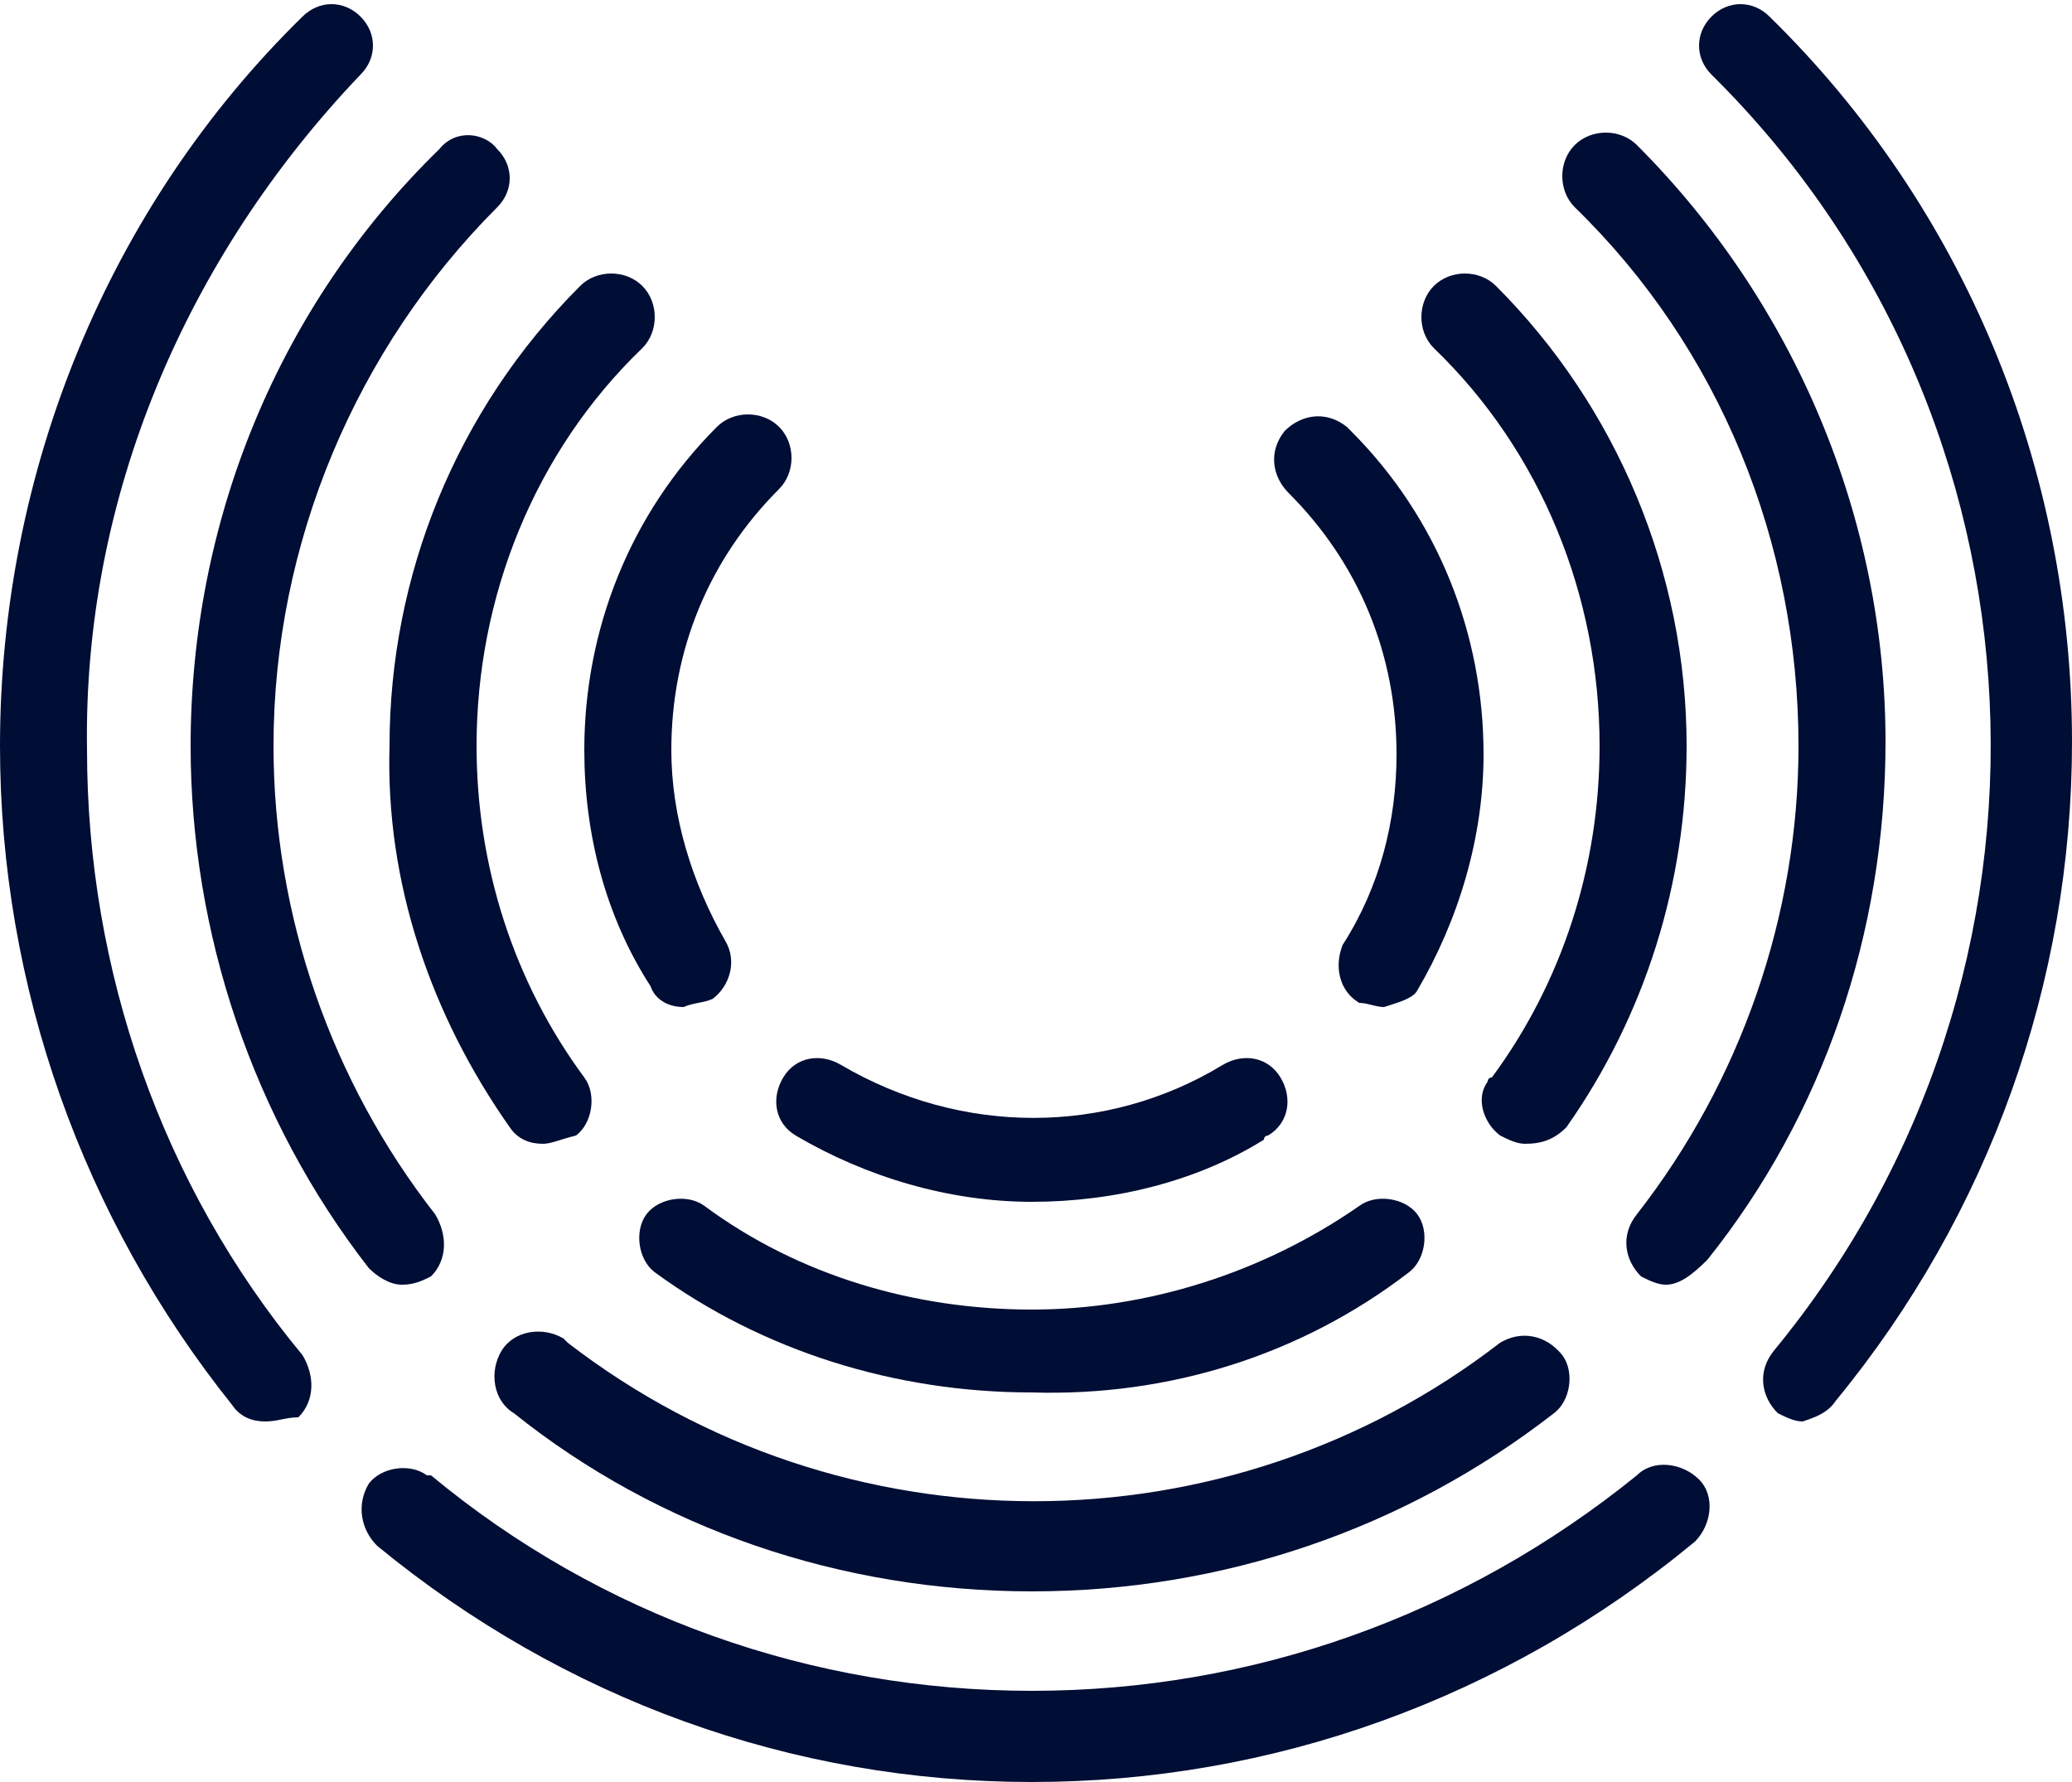
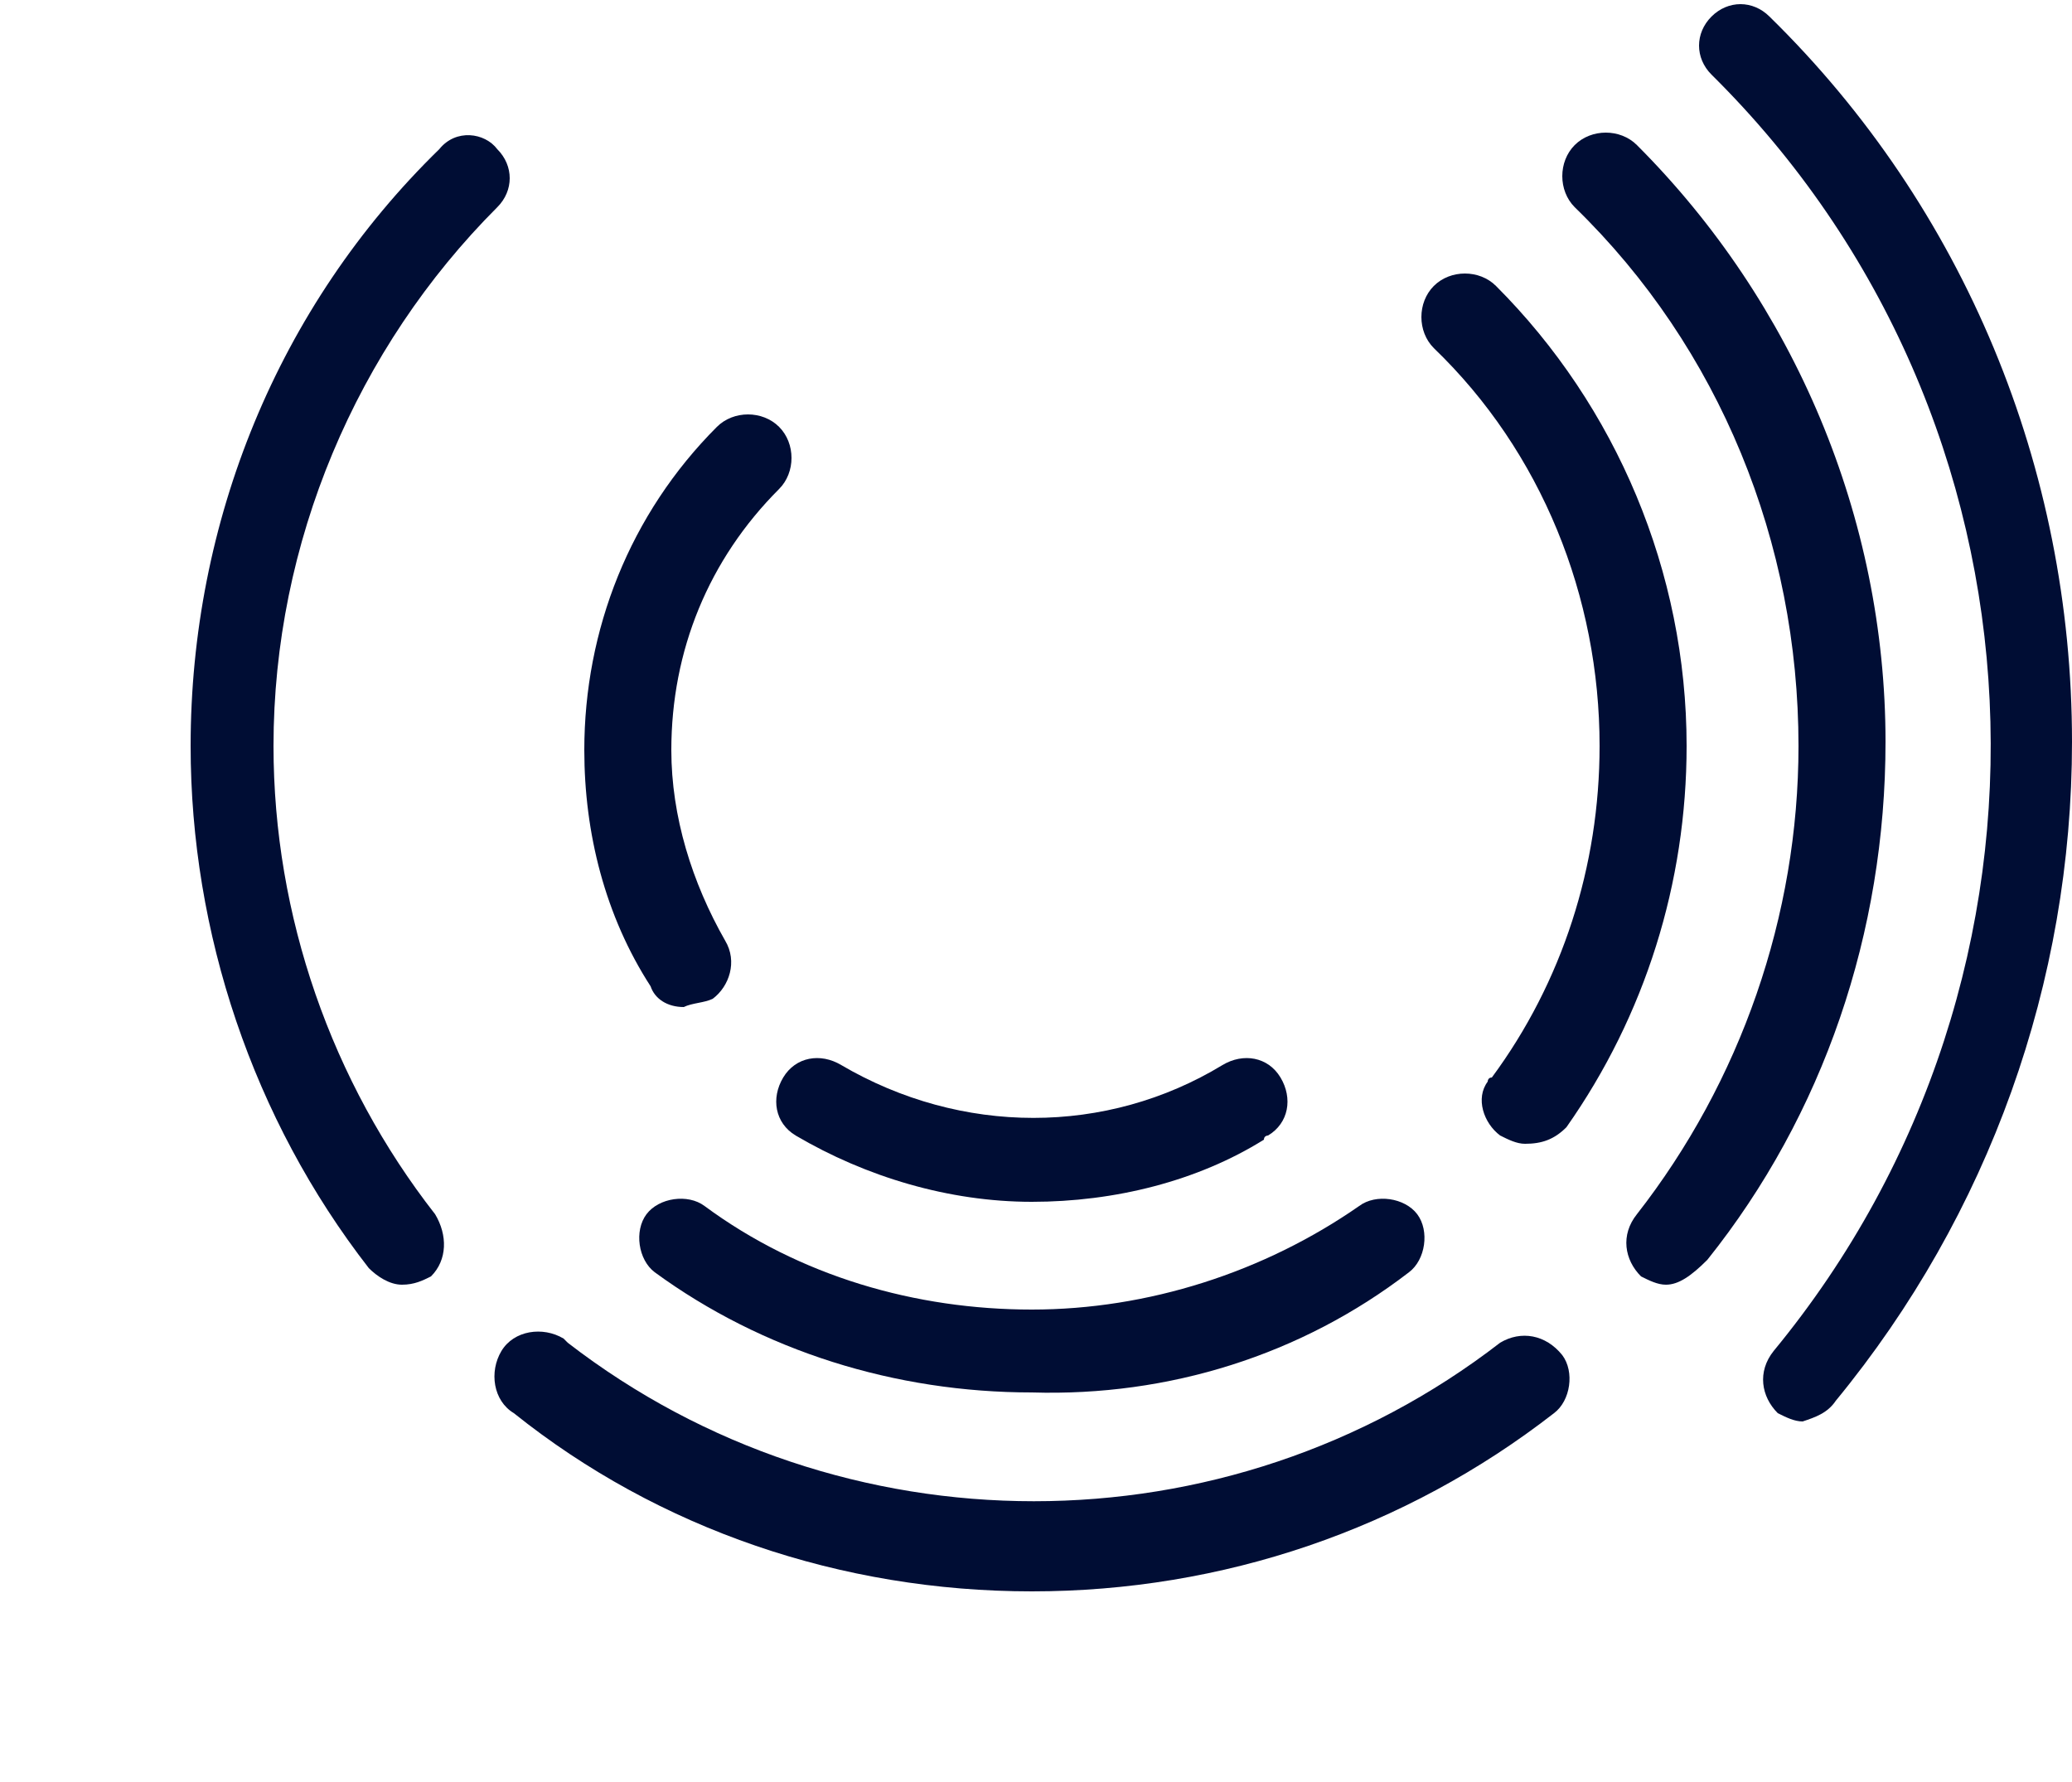
<svg xmlns="http://www.w3.org/2000/svg" version="1.1" id="Layer_1" x="0px" y="0px" viewBox="0 0 50 43" style="enable-background:new 0 0 50 43;" xml:space="preserve">
  <style type="text/css">
	.st0{fill:#000D34;}
</style>
  <title>Platform_Workflow Icons</title>
  <g id="Layer_4">
    <path class="st0" d="M9.7,31c-0.3,0-0.6-0.2-0.8-0.4C6.1,27,4.6,22.5,4.6,18c0-5.4,2.1-10.6,6-14.4C11,3.1,11.7,3.2,12,3.6   c0.4,0.4,0.4,1,0,1.4c-3.4,3.4-5.4,8.1-5.4,13c0,4.1,1.4,8.1,3.9,11.3c0.3,0.5,0.3,1.1-0.1,1.5C10.2,30.9,10,31,9.7,31z" />
-     <path class="st0" d="M6.4,34.3c-0.3,0-0.6-0.1-0.8-0.4C2,29.4,0,23.8,0,18c0-6.6,2.6-13,7.3-17.6c0.4-0.4,1-0.4,1.4,0c0,0,0,0,0,0   c0.4,0.4,0.4,1,0,1.4c0,0,0,0,0,0C4.5,6.2,2,12,2.1,18.1c0,5.3,1.8,10.5,5.2,14.6c0.3,0.5,0.3,1.1-0.1,1.5   C6.9,34.2,6.7,34.3,6.4,34.3z" />
    <path class="st0" d="M40.2,31c-0.2,0-0.4-0.1-0.6-0.2c-0.4-0.4-0.5-1-0.1-1.5c2.5-3.2,3.9-7.2,3.9-11.3c0-4.9-1.9-9.6-5.4-13   c-0.4-0.4-0.4-1.1,0-1.5s1.1-0.4,1.5,0c3.8,3.8,6,9,6,14.4c0,4.6-1.5,9-4.3,12.5C40.8,30.8,40.5,31,40.2,31z" />
    <path class="st0" d="M43.5,34.3c-0.2,0-0.4-0.1-0.6-0.2c-0.4-0.4-0.5-1-0.1-1.5c7.5-9.1,6.9-22.5-1.5-30.8c-0.4-0.4-0.4-1,0-1.4   c0,0,0,0,0,0c0.4-0.4,1-0.4,1.4,0c0,0,0,0,0,0C47.4,5,50,11.3,50,17.9c0,5.8-2,11.4-5.7,15.9C44.1,34.1,43.8,34.2,43.5,34.3z" />
    <path class="st0" d="M36.8,27.6c-0.2,0-0.4-0.1-0.6-0.2c-0.4-0.3-0.6-0.9-0.3-1.3c0,0,0-0.1,0.1-0.1c1.7-2.3,2.6-5.1,2.6-8   c0-3.6-1.4-7.1-4-9.6c-0.4-0.4-0.4-1.1,0-1.5c0.4-0.4,1.1-0.4,1.5,0c2.9,2.9,4.6,6.9,4.6,11.1c0,3.3-1,6.5-2.9,9.2   C37.5,27.5,37.2,27.6,36.8,27.6z" />
-     <path class="st0" d="M13.1,27.6c-0.3,0-0.6-0.1-0.8-0.4c-1.9-2.7-3-5.9-2.9-9.2c0-4.1,1.6-8.1,4.6-11.1c0.4-0.4,1.1-0.4,1.5,0   c0.4,0.4,0.4,1.1,0,1.5l0,0c-2.6,2.5-4,6-4,9.6c0,2.9,0.9,5.7,2.6,8c0.3,0.4,0.2,1.1-0.2,1.4c0,0,0,0,0,0   C13.5,27.5,13.3,27.6,13.1,27.6z" />
-     <path class="st0" d="M33.4,24.3c-0.2,0-0.4-0.1-0.6-0.1c-0.5-0.3-0.6-0.9-0.4-1.4c0,0,0,0,0,0c0.9-1.4,1.3-3,1.3-4.6   c0-2.4-0.9-4.6-2.6-6.3c-0.4-0.4-0.5-1-0.1-1.5c0.4-0.4,1-0.5,1.5-0.1c0,0,0.1,0.1,0.1,0.1c2.1,2.1,3.2,4.9,3.2,7.8   c0,2-0.6,4-1.6,5.7C34.1,24.1,33.7,24.2,33.4,24.3z" />
    <path class="st0" d="M16.5,24.3c-0.4,0-0.7-0.2-0.8-0.5c-1.1-1.7-1.6-3.7-1.6-5.7c0-2.9,1.1-5.7,3.2-7.8c0.4-0.4,1.1-0.4,1.5,0   s0.4,1.1,0,1.5c-1.7,1.7-2.6,3.9-2.6,6.3c0,1.6,0.5,3.2,1.3,4.6c0.3,0.5,0.1,1.1-0.3,1.4C17,24.2,16.7,24.2,16.5,24.3z" />
    <path class="st0" d="M24.9,38.4c-4.6,0-9-1.5-12.5-4.3c-0.5-0.3-0.6-1-0.3-1.5s1-0.6,1.5-0.3c0,0,0.1,0.1,0.1,0.1   c6.6,5.1,15.9,5.1,22.5,0c0.5-0.3,1.1-0.2,1.5,0.3c0.3,0.4,0.2,1.1-0.2,1.4C33.9,36.9,29.5,38.4,24.9,38.4z" />
-     <path class="st0" d="M24.9,43c-5.8,0-11.3-2-15.8-5.7c-0.4-0.4-0.5-1-0.2-1.5c0.3-0.4,1-0.5,1.4-0.2c0,0,0,0,0.1,0   c4.1,3.4,9.2,5.2,14.5,5.2c5.3,0,10.4-1.8,14.6-5.2c0.4-0.4,1.1-0.3,1.5,0.1c0.4,0.4,0.3,1.1-0.1,1.5C36.3,41,30.7,43,24.9,43z" />
    <path class="st0" d="M24.9,33.6c-3.3,0-6.5-1-9.1-2.9c-0.4-0.3-0.5-1-0.2-1.4c0.3-0.4,1-0.5,1.4-0.2l0,0c2.3,1.7,5.1,2.5,7.9,2.5   c2.8,0,5.6-0.9,7.9-2.5c0.4-0.3,1.1-0.2,1.4,0.2c0.3,0.4,0.2,1.1-0.2,1.4C31.4,32.7,28.2,33.7,24.9,33.6z" />
    <path class="st0" d="M24.9,29c-2,0-4-0.6-5.7-1.6c-0.5-0.3-0.6-0.9-0.3-1.4c0.3-0.5,0.9-0.6,1.4-0.3c2.9,1.7,6.4,1.7,9.2,0   c0.5-0.3,1.1-0.2,1.4,0.3s0.2,1.1-0.3,1.4c0,0-0.1,0-0.1,0.1C28.9,28.5,26.9,29,24.9,29z" />
  </g>
</svg>